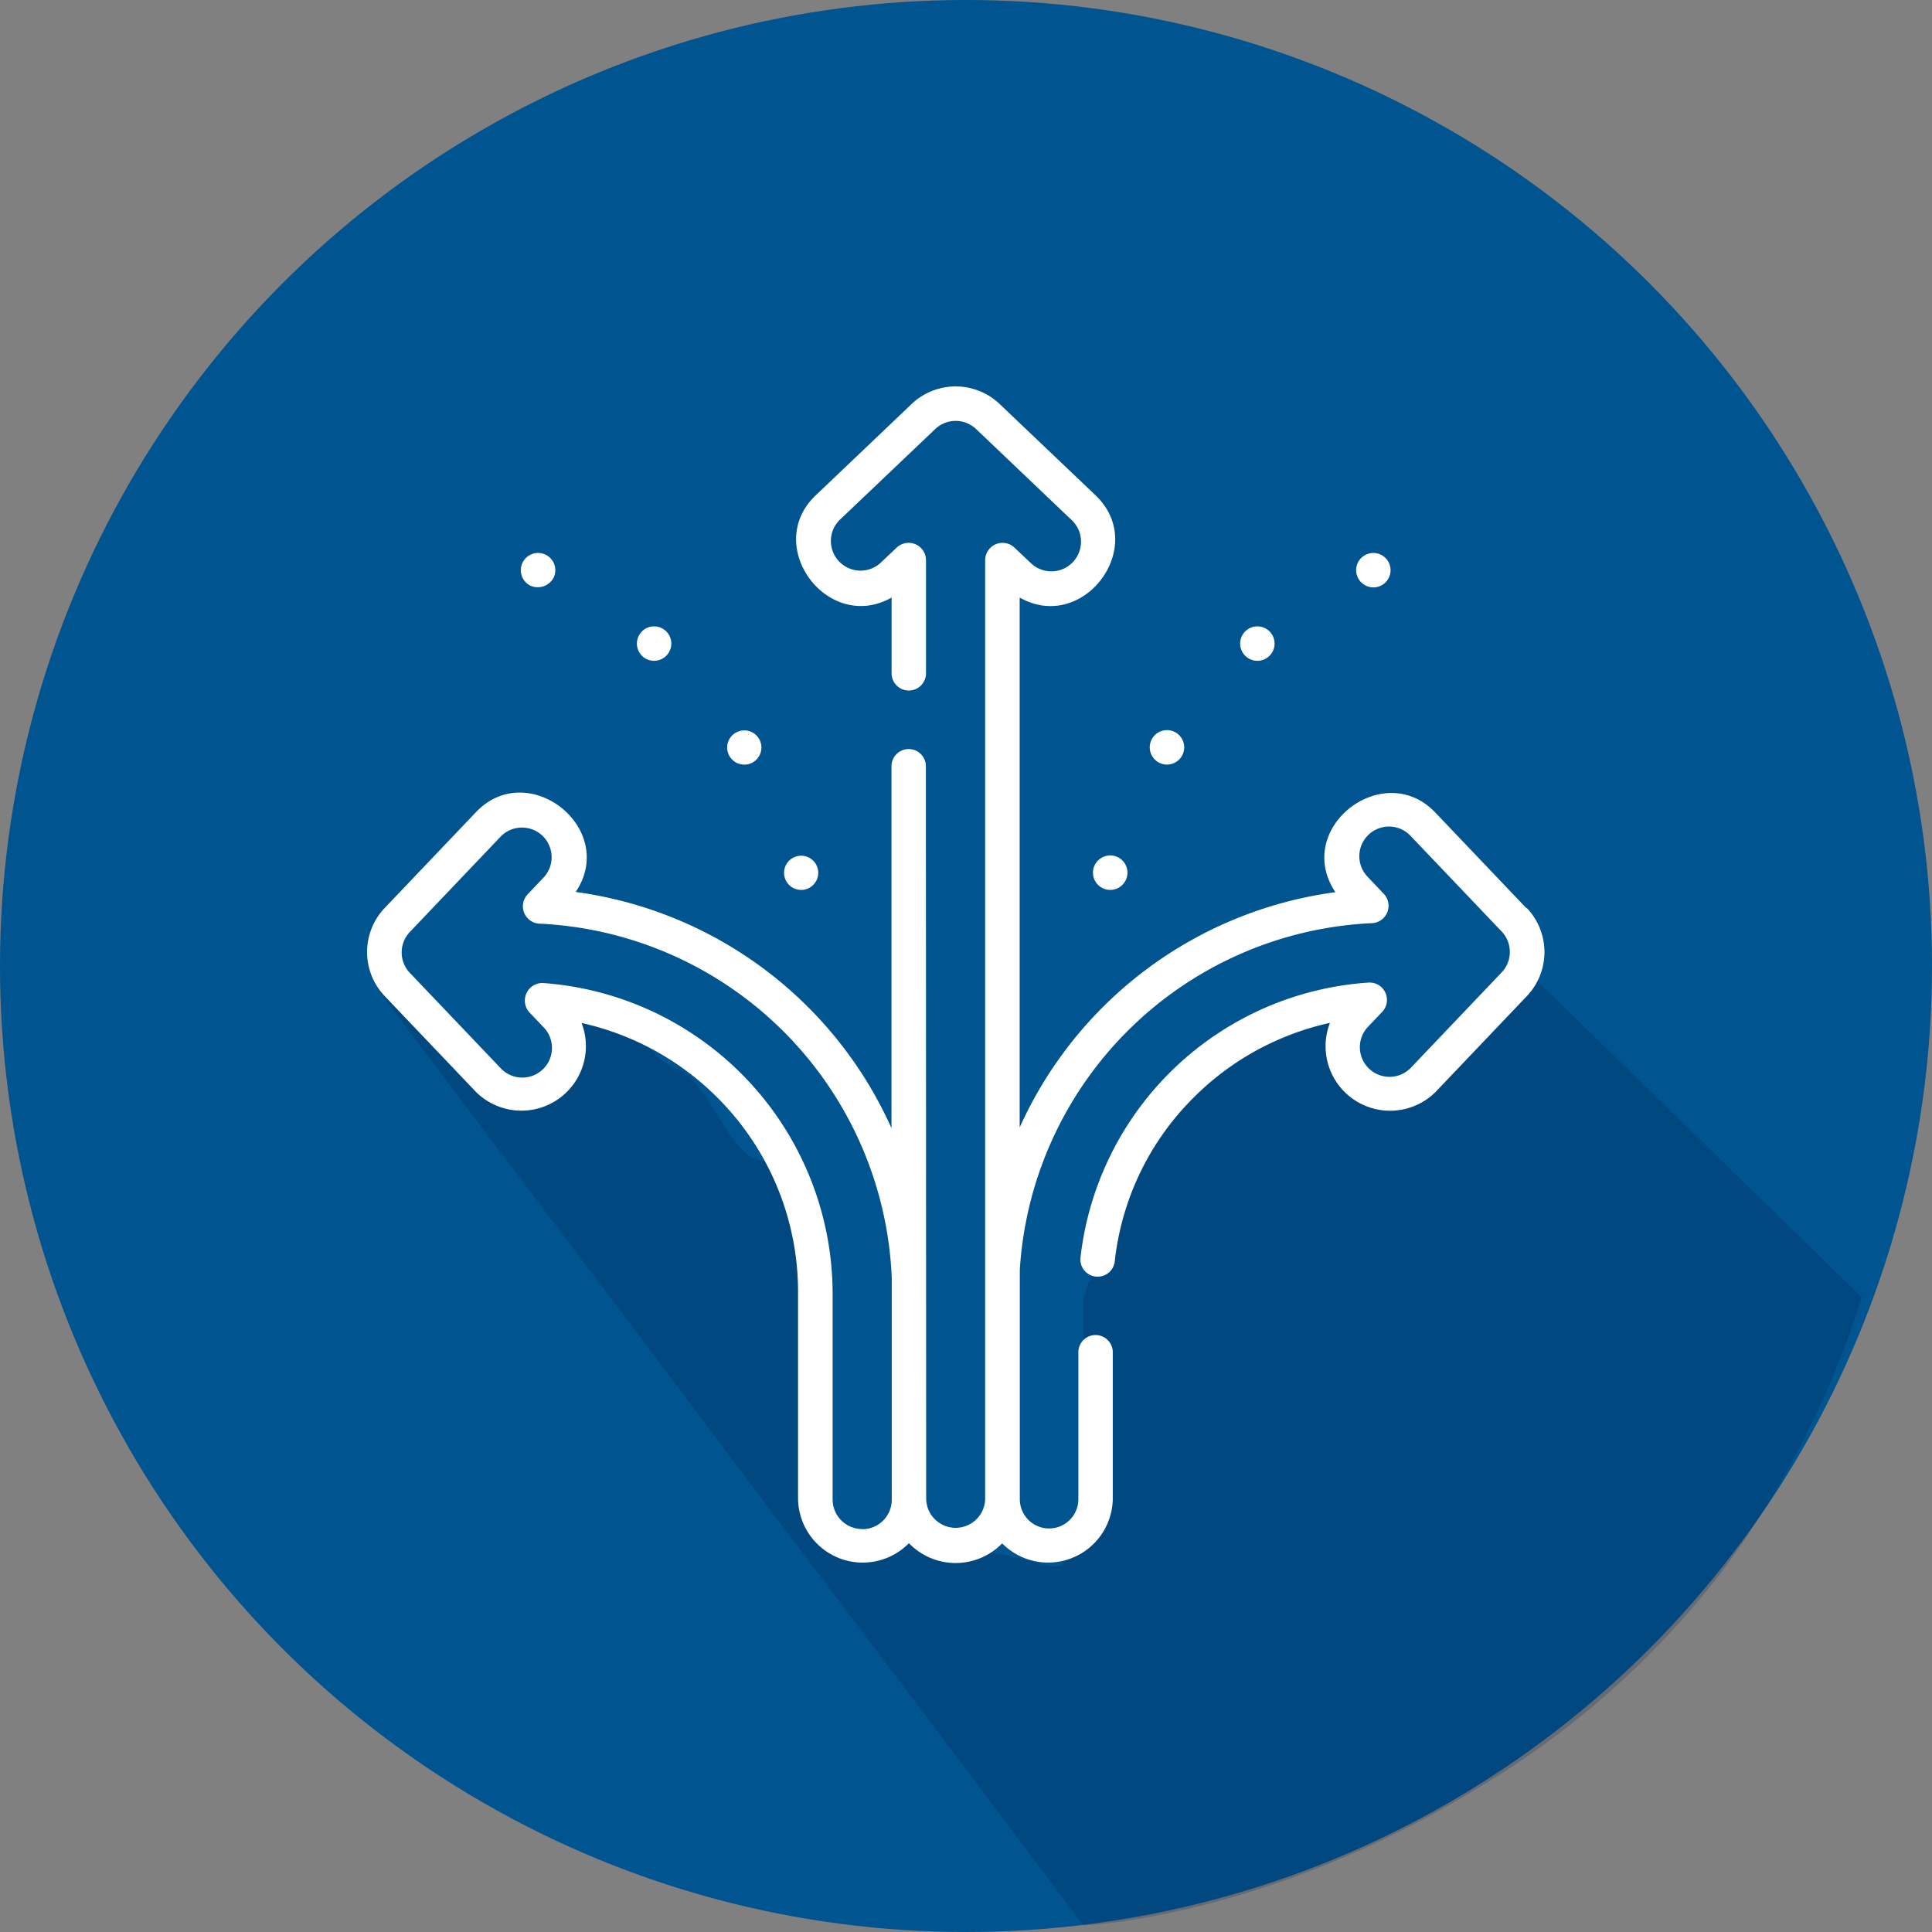
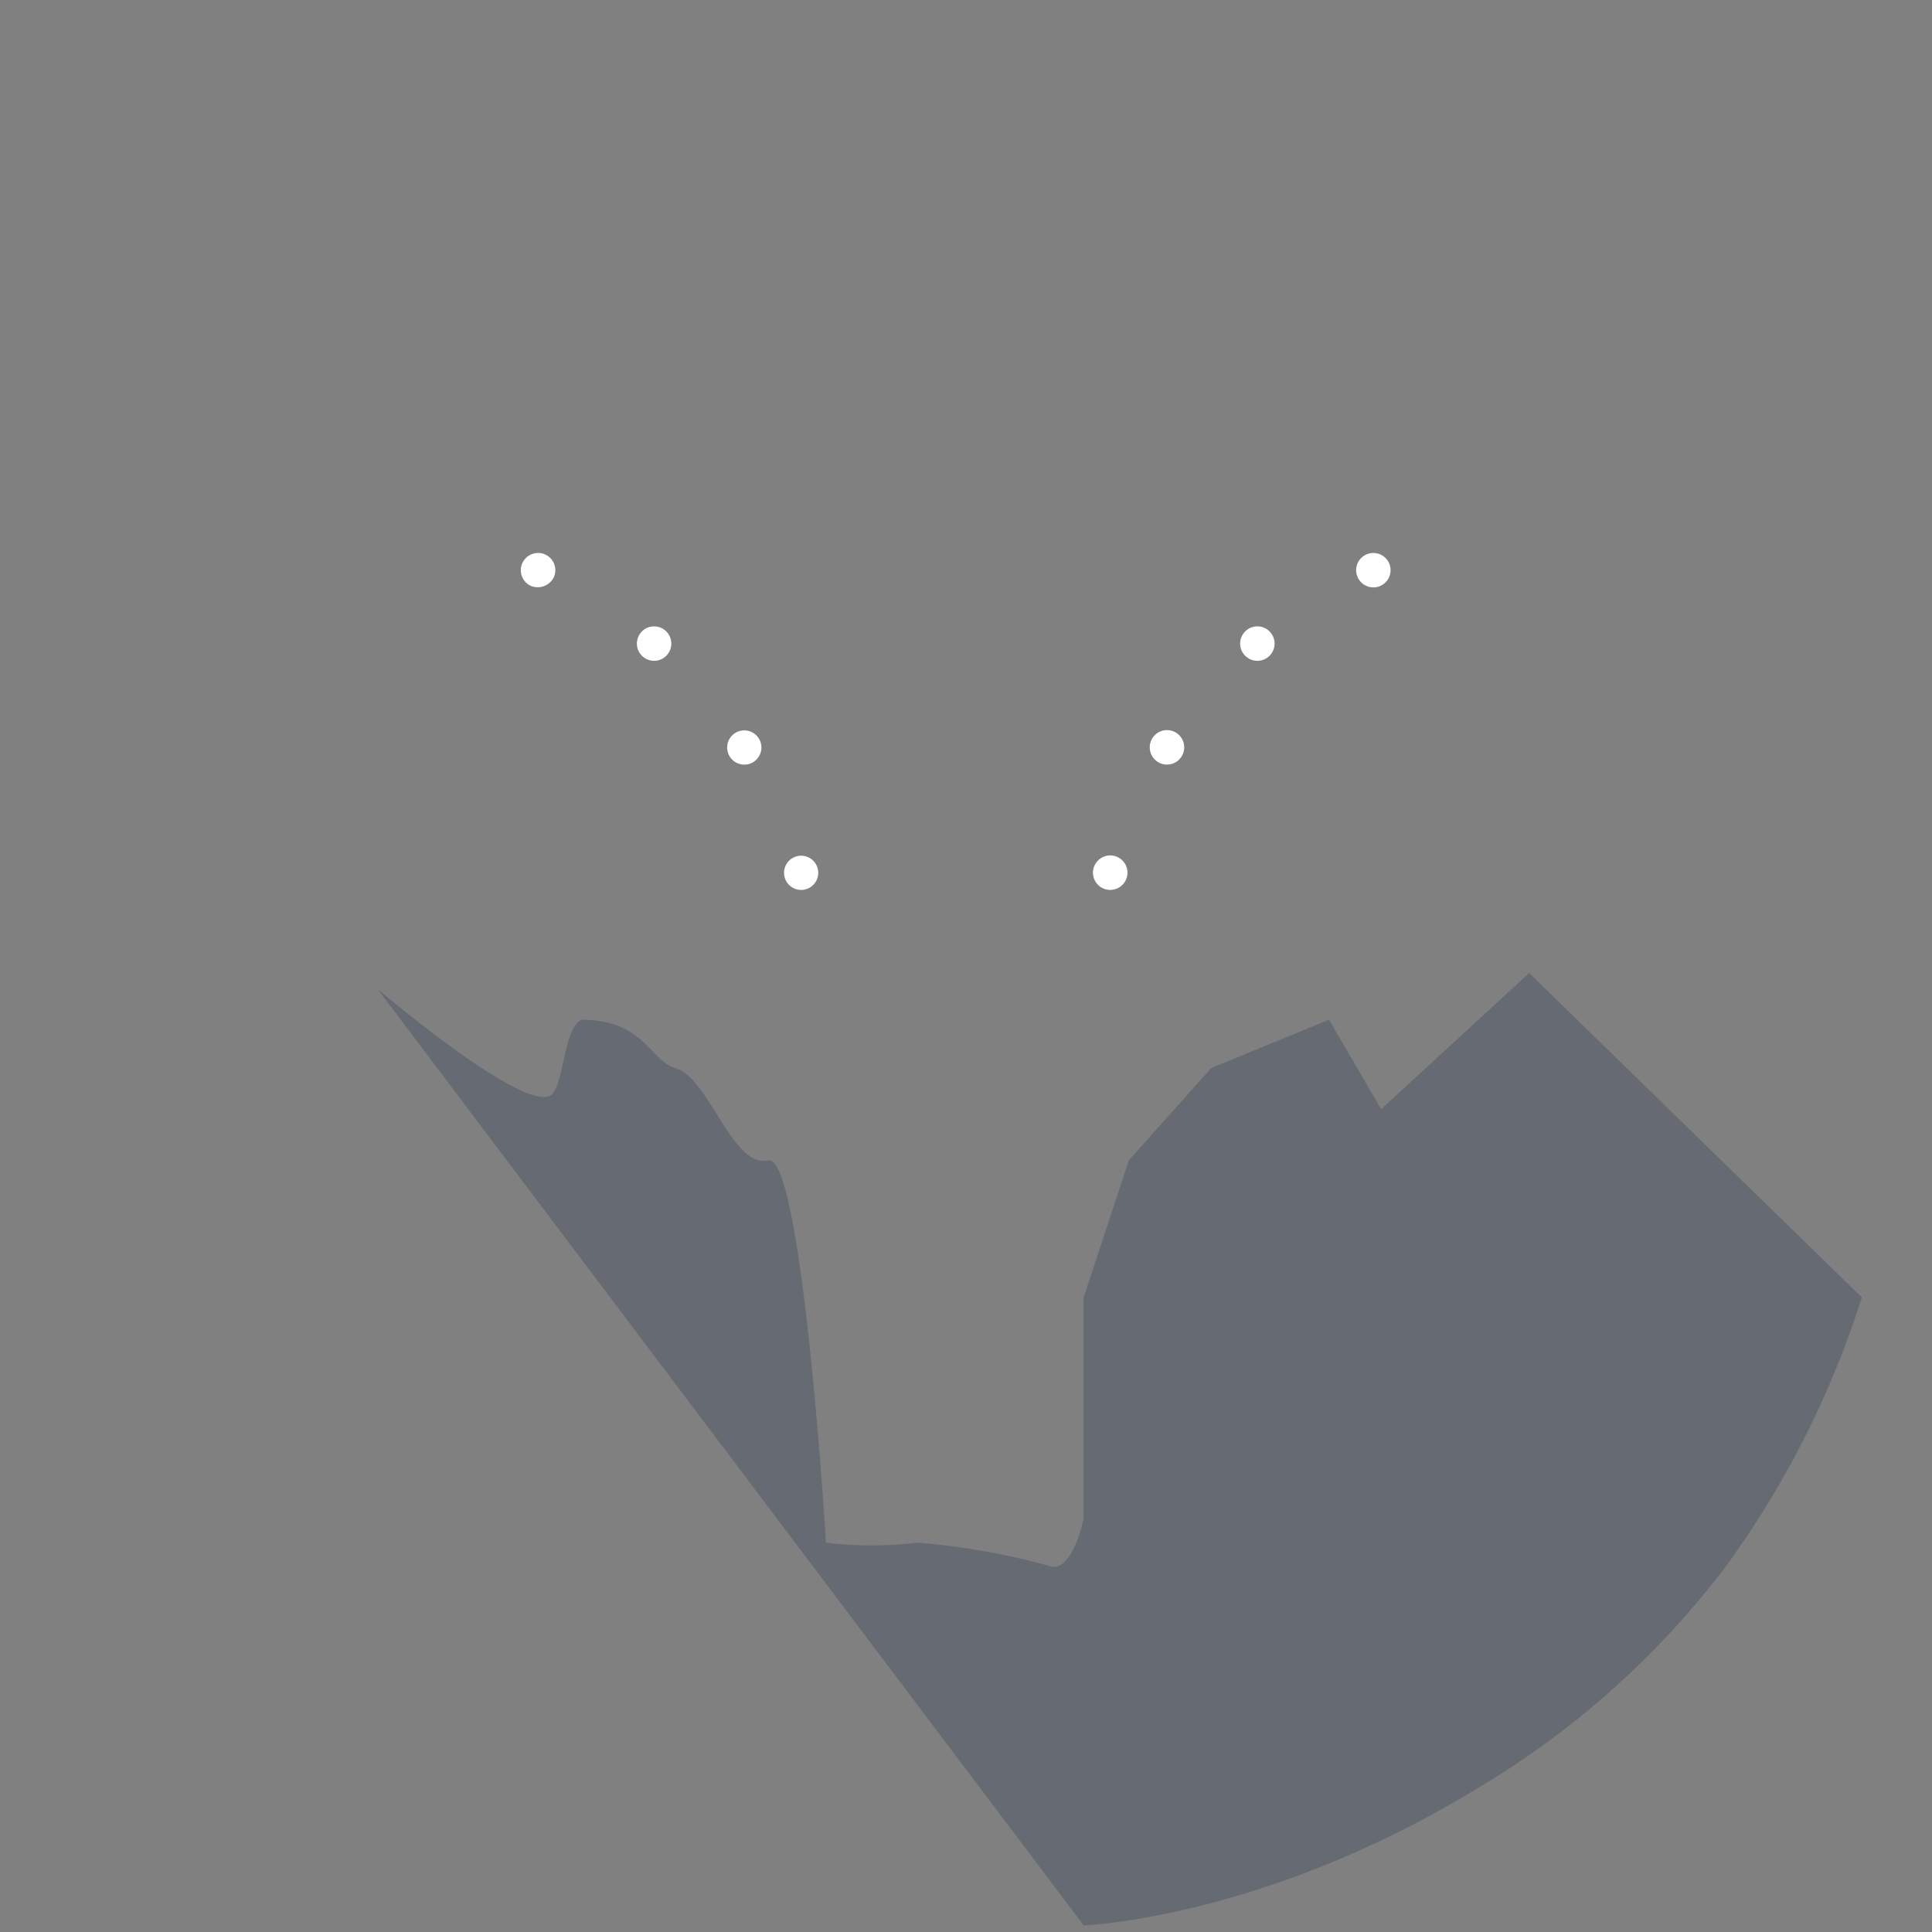
<svg xmlns="http://www.w3.org/2000/svg" id="Component_193_1" data-name="Component 193 – 1" width="100" height="100" viewBox="0 0 100 100">
  <rect x="0" y="0" width="100" height="100" fill="#808080" stroke="none" />
  <g id="Group_62250" data-name="Group 62250" transform="translate(-0.114 0.448)">
-     <circle id="Ellipse_6" data-name="Ellipse 6" cx="50" cy="50" r="50" transform="translate(0.114 -0.448)" fill="#00548f" />
    <path id="Path_52" data-name="Path 52" d="M-750.007-3426.372s7.96,6.768,9.06,5.4c.614-.768.6-3.439,1.5-3.815,3.234,0,3.53,2.123,4.864,2.509,1.73.5,2.954,5.206,4.783,4.771,1.771-.421,3,19.786,3,19.786a19.57,19.57,0,0,0,4.723,0,36.225,36.225,0,0,1,6.923,1.231c1.123.272,1.687-2.46,1.687-2.46v-11.461l2.34-7.1,4.261-4.771,6.1-2.509,2.7,4.631,7.662-7.045,17.218,16.79a48.607,48.607,0,0,1-7.036,13.921,44.911,44.911,0,0,1-12.936,11.535c-11.05,6.725-20.306,7.049-20.306,7.049Z" transform="translate(769.669 3477.12)" fill="#001c43" opacity="0.2" />
  </g>
  <g id="AC-opportunities-icon" transform="translate(48.468 51.206)">
    <g id="b" transform="translate(-29.468 -31.205)">
      <g id="Group_61954" data-name="Group 61954">
-         <path id="Path_45593" data-name="Path 45593" d="M61.1,27.7l-4.719-4.955c-2.687-2.816-7.376.822-5.168,4.126A20.979,20.979,0,0,0,34.872,39.047V11.621c3.288,1.873,6.691-2.657,3.928-5.29L33.844,1.612a3.306,3.306,0,0,0-4.575,0L24.314,6.331c-2.763,2.626.639,7.155,3.928,5.29v3.951a.891.891,0,0,0,1.781,0v-5.9a.9.9,0,0,0-1.507-.647l-.86.814A1.535,1.535,0,0,1,25.54,7.617L30.5,2.9a1.536,1.536,0,0,1,2.116,0l4.955,4.719A1.535,1.535,0,0,1,35.451,9.84l-.86-.814a.9.9,0,0,0-1.507.647V58.3a1.527,1.527,0,0,1-3.052,0l-.015-37.976a.891.891,0,0,0-1.781,0V39.085A21,21,0,0,0,11.892,26.86c2.2-3.288-2.466-6.965-5.161-4.133L2.012,27.682a3.306,3.306,0,0,0,0,4.575l4.719,4.955a3.338,3.338,0,0,0,5.465-3.57,14.3,14.3,0,0,1,7.018,3.852A14.2,14.2,0,0,1,23.4,47.61V58.3a3.349,3.349,0,0,0,5.739,2.268,3.36,3.36,0,0,0,4.826.008A3.346,3.346,0,0,0,39.69,58.29V50.655a.891.891,0,0,0-1.781,0V58.29a1.515,1.515,0,0,1-3.03,0V46.407A19.147,19.147,0,0,1,53.118,28.474a.9.9,0,0,0,.609-1.507l-.853-.9A1.535,1.535,0,0,1,55.1,23.952l4.719,4.955a1.536,1.536,0,0,1,0,2.116L55.1,35.979a1.535,1.535,0,0,1-2.223-2.116l.769-.807a.9.9,0,0,0-.7-1.507A16.083,16.083,0,0,0,38.016,45.806a.893.893,0,0,0,1.774.2,14.113,14.113,0,0,1,4.1-8.518,14.274,14.274,0,0,1,7.041-3.852,3.339,3.339,0,0,0,5.465,3.578l4.719-4.955a3.306,3.306,0,0,0,0-4.575h0ZM26.72,59.835a1.53,1.53,0,0,1-1.53-1.53V47.618a16.151,16.151,0,0,0-15-16.046.91.91,0,0,0-.708,1.507l.769.807A1.535,1.535,0,0,1,8.025,36L3.306,31.047a1.536,1.536,0,0,1,0-2.116l4.719-4.955a1.535,1.535,0,0,1,2.223,2.116l-.853.9A.9.9,0,0,0,10,28.5,19.152,19.152,0,0,1,28.25,46.834V58.312a1.522,1.522,0,0,1-1.515,1.53h0Z" transform="translate(-1.093 -0.693)" fill="#fff" />
        <path id="Path_45594" data-name="Path 45594" d="M69.24,13.8a.891.891,0,1,0-.814-.525.9.9,0,0,0,.814.525h0Z" transform="translate(-17.154 -3.397)" fill="#fff" />
        <path id="Path_45595" data-name="Path 45595" d="M54.721,25.705a.892.892,0,1,0-.266-1.233A.894.894,0,0,0,54.721,25.705Z" transform="translate(-13.802 -6.274)" fill="#fff" />
        <path id="Path_45596" data-name="Path 45596" d="M50.473,33.281a.893.893,0,1,0,1.066-.677.9.9,0,0,0-1.066.677Z" transform="translate(-12.88 -8.308)" fill="#fff" />
        <path id="Path_45597" data-name="Path 45597" d="M61.351,18.791a.879.879,0,0,0,.578-.213.891.891,0,1,0-.579.213h0Z" transform="translate(-15.27 -4.589)" fill="#fff" />
        <path id="Path_45598" data-name="Path 45598" d="M19.751,18.578a.891.891,0,1,0-.1-1.256A.893.893,0,0,0,19.751,18.578Z" transform="translate(-5.473 -4.589)" fill="#fff" />
        <path id="Path_45599" data-name="Path 45599" d="M30.331,34.37a.587.587,0,0,0,.2-.023.885.885,0,1,0-.2.023Z" transform="translate(-7.863 -8.309)" fill="#fff" />
        <path id="Path_45600" data-name="Path 45600" d="M12.074,13.724a.931.931,0,0,0,1.18-.449.893.893,0,1,0-1.18.449Z" transform="translate(-3.589 -3.396)" fill="#fff" />
        <path id="Path_45601" data-name="Path 45601" d="M26.469,25.85a.844.844,0,0,0,.48-.145.886.886,0,1,0-.48.145Z" transform="translate(-6.939 -6.274)" fill="#fff" />
      </g>
    </g>
  </g>
</svg>